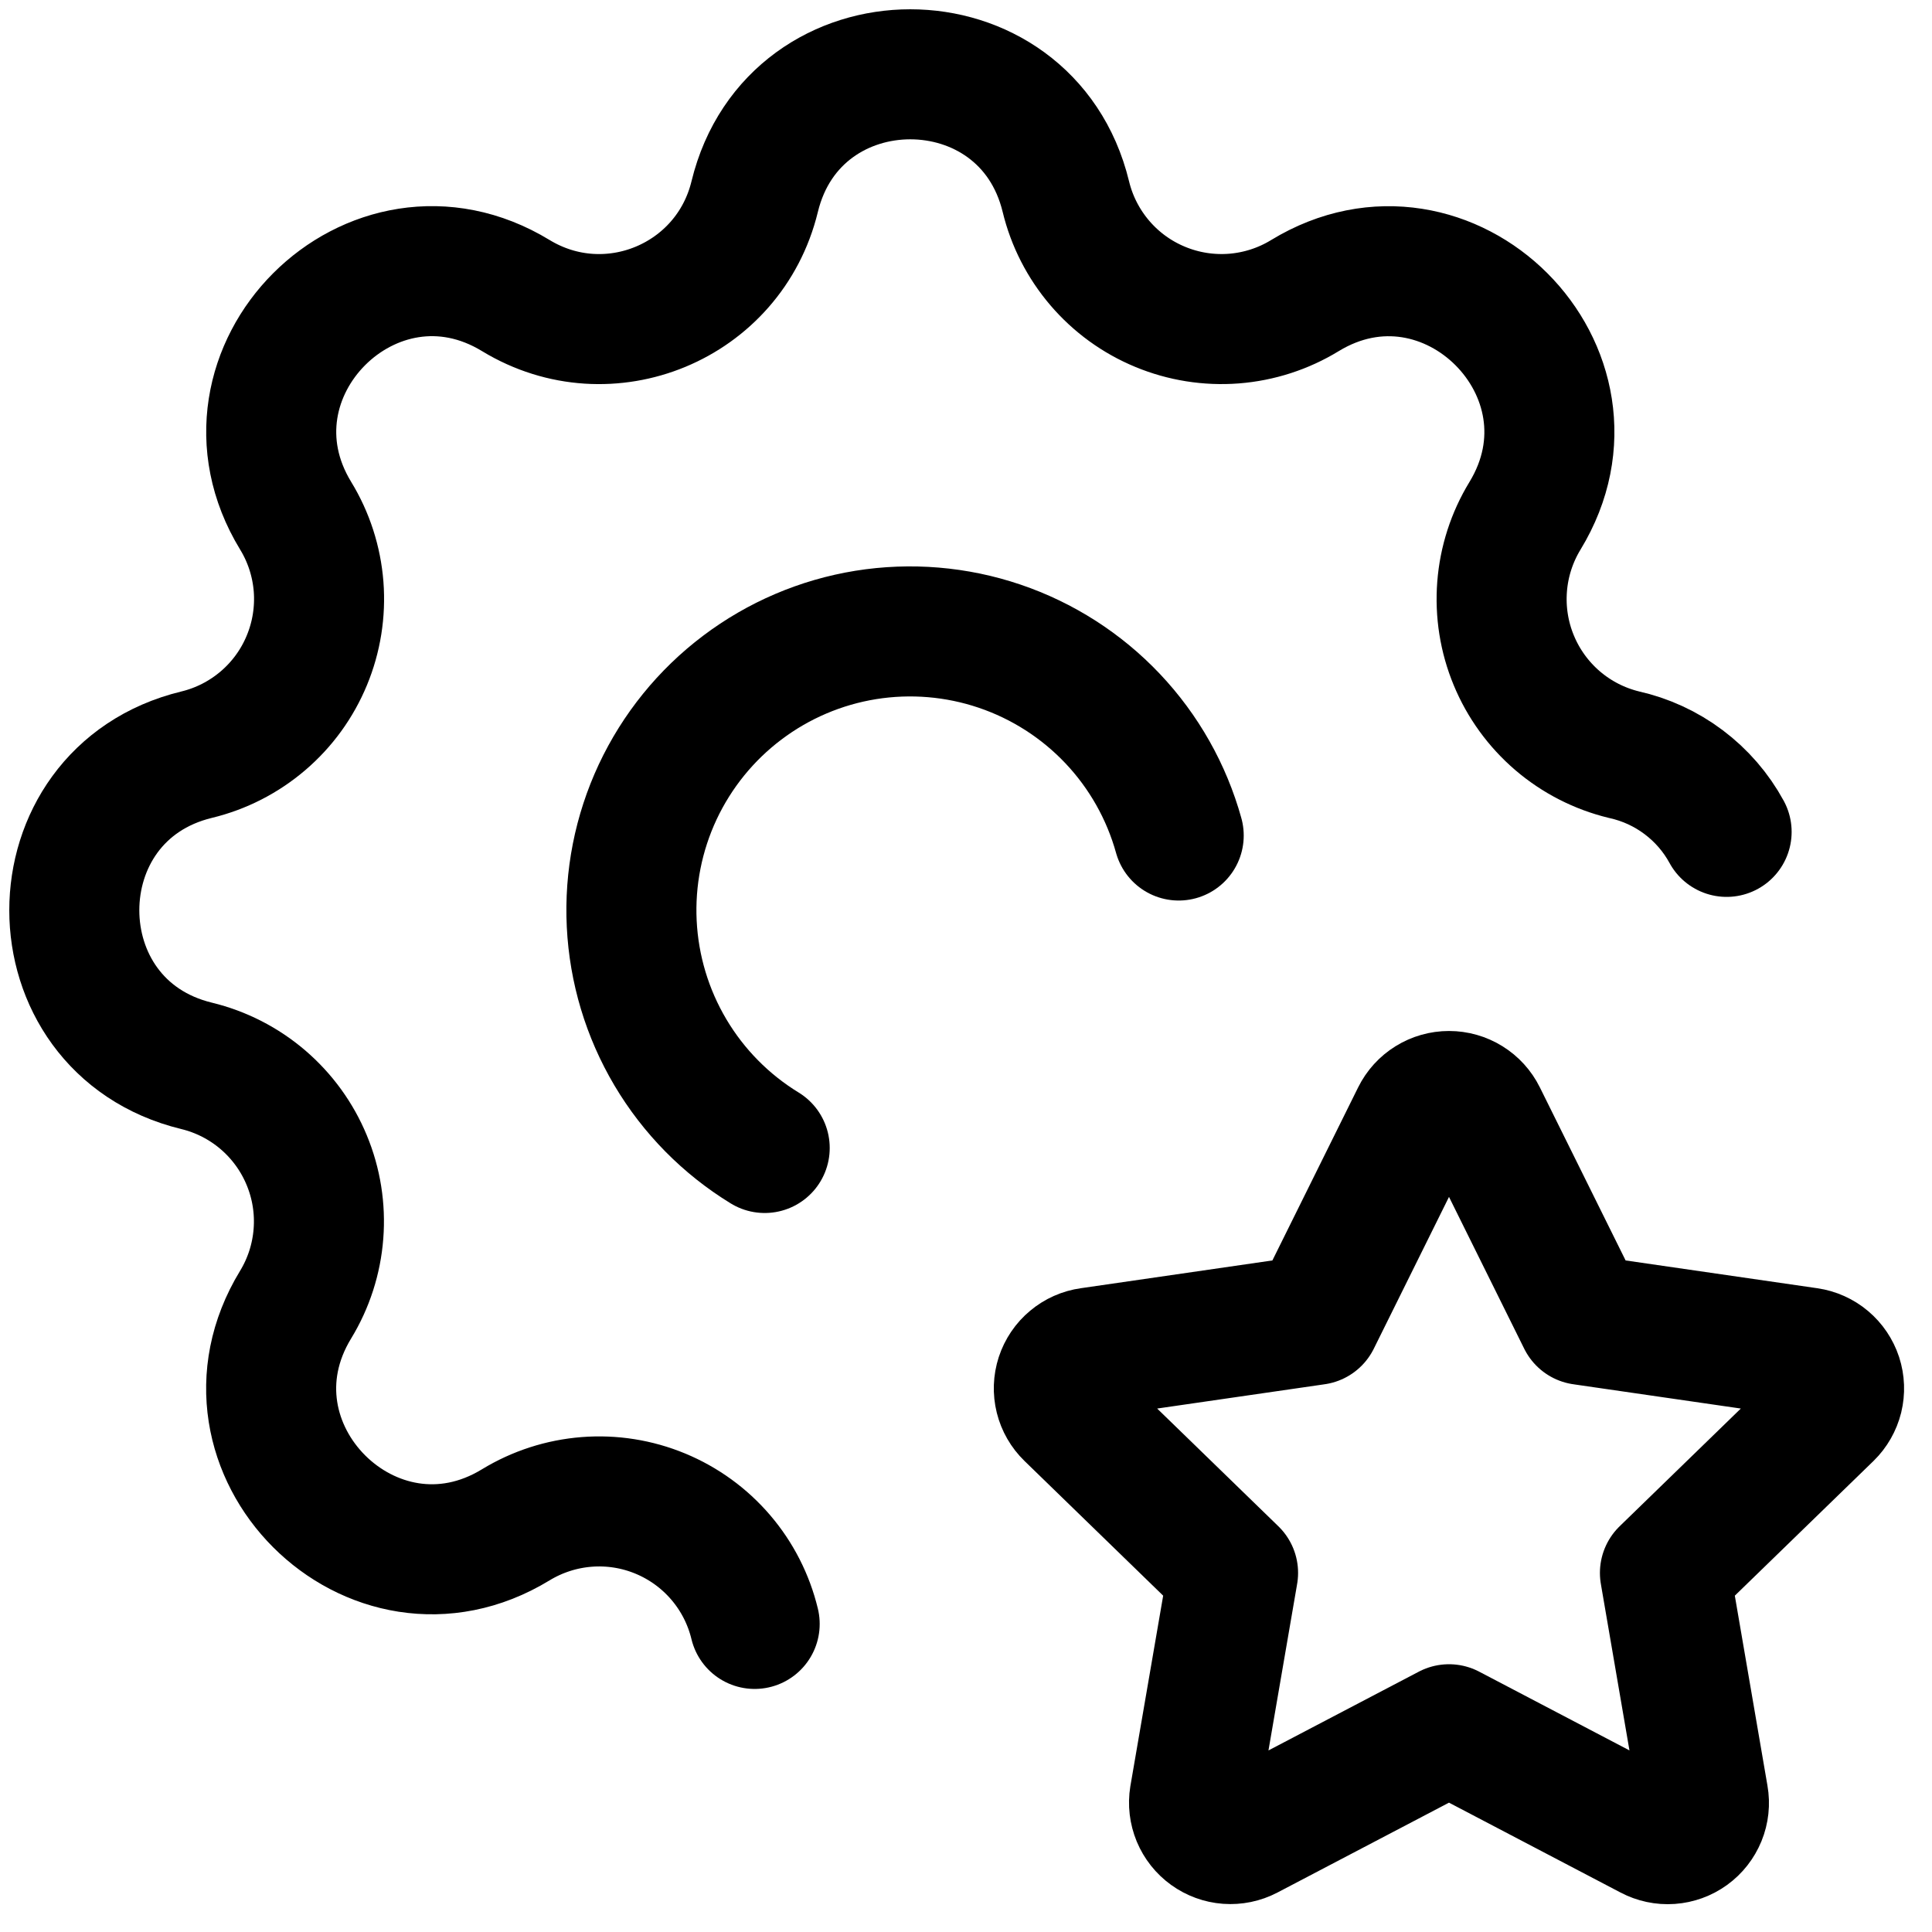
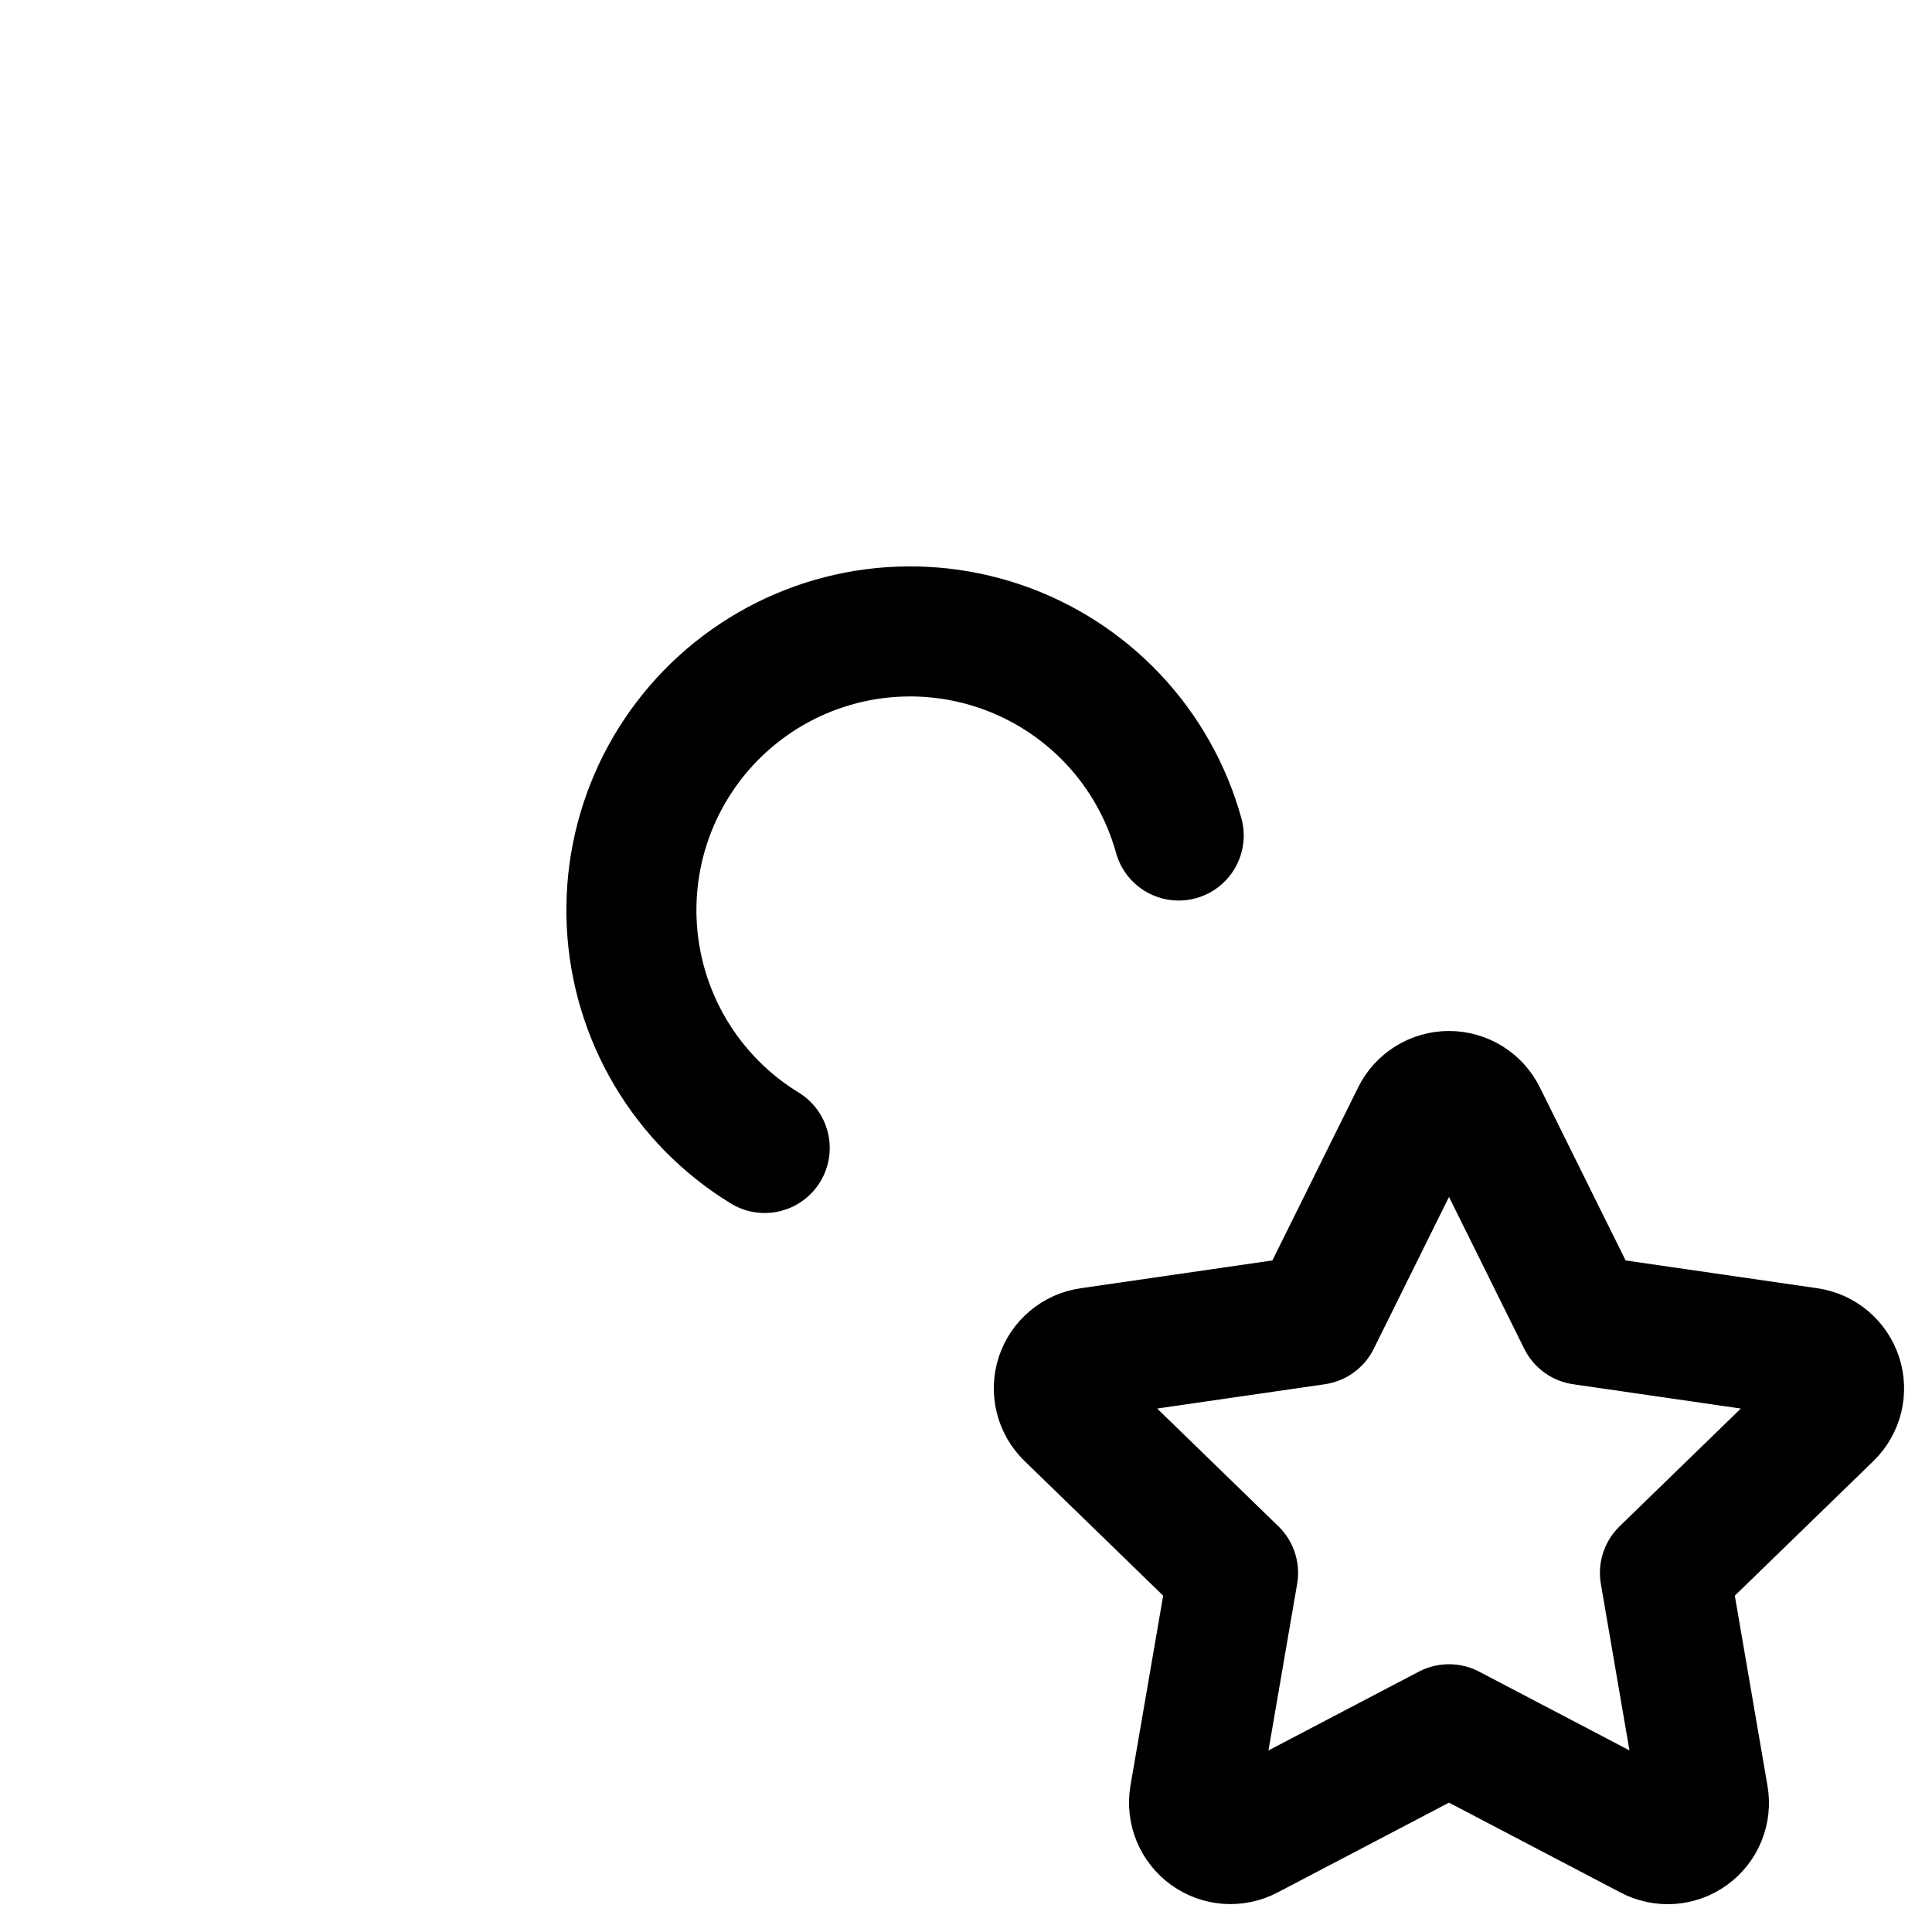
<svg xmlns="http://www.w3.org/2000/svg" width="52" height="52" viewBox="0 0 52 52" fill="none">
-   <path d="M20.312 43.708C20.153 43.048 19.84 42.435 19.399 41.919C18.958 41.403 18.401 40.999 17.774 40.739C17.147 40.479 16.467 40.371 15.791 40.424C15.114 40.477 14.459 40.689 13.88 41.042C10.023 43.392 5.605 38.977 7.955 35.117C8.308 34.538 8.519 33.884 8.571 33.208C8.624 32.532 8.516 31.853 8.256 31.227C7.997 30.6 7.593 30.044 7.078 29.602C6.563 29.161 5.951 28.848 5.293 28.688C0.902 27.622 0.902 21.378 5.293 20.312C5.952 20.153 6.564 19.839 7.08 19.398C7.596 18.957 8 18.4 8.259 17.773C8.519 17.146 8.627 16.467 8.575 15.79C8.522 15.114 8.311 14.459 7.957 13.88C5.607 10.023 10.023 5.605 13.883 7.955C16.383 9.475 19.622 8.13 20.312 5.293C21.378 0.902 27.622 0.902 28.688 5.293C28.847 5.952 29.161 6.564 29.602 7.08C30.043 7.596 30.6 8 31.227 8.259C31.854 8.519 32.533 8.627 33.209 8.575C33.886 8.522 34.541 8.311 35.12 7.957C38.977 5.607 43.395 10.023 41.045 13.883C40.692 14.462 40.481 15.116 40.429 15.792C40.377 16.468 40.484 17.147 40.744 17.773C41.003 18.4 41.407 18.956 41.922 19.398C42.437 19.839 43.049 20.152 43.708 20.312C44.29 20.441 44.838 20.693 45.315 21.052C45.792 21.41 46.187 21.866 46.472 22.39" stroke="black" stroke-width="3.5" stroke-linecap="round" stroke-linejoin="round" />
  <path d="M31.725 22.488C31.398 21.31 30.787 20.229 29.947 19.341C29.106 18.453 28.061 17.783 26.903 17.391C25.745 16.999 24.509 16.896 23.301 17.09C22.094 17.285 20.953 17.772 19.977 18.509C19.001 19.245 18.22 20.21 17.701 21.317C17.183 22.425 16.943 23.642 17.003 24.863C17.063 26.085 17.42 27.273 18.044 28.325C18.668 29.377 19.539 30.26 20.582 30.898M39 46.543L33.57 49.388C33.409 49.472 33.228 49.509 33.046 49.496C32.865 49.483 32.691 49.419 32.544 49.313C32.397 49.207 32.282 49.062 32.212 48.894C32.143 48.726 32.121 48.542 32.15 48.363L33.188 42.335L28.795 38.068C28.664 37.941 28.571 37.78 28.527 37.603C28.483 37.426 28.49 37.24 28.546 37.067C28.603 36.894 28.707 36.739 28.847 36.623C28.987 36.505 29.157 36.43 29.337 36.405L35.407 35.525L38.123 30.043C38.204 29.879 38.329 29.742 38.484 29.646C38.639 29.55 38.818 29.499 39 29.499C39.182 29.499 39.361 29.55 39.516 29.646C39.671 29.742 39.796 29.879 39.877 30.043L42.593 35.525L48.663 36.405C48.843 36.431 49.012 36.507 49.151 36.624C49.29 36.741 49.394 36.895 49.451 37.068C49.507 37.241 49.514 37.426 49.471 37.603C49.427 37.779 49.335 37.941 49.205 38.068L44.812 42.335L45.847 48.36C45.879 48.54 45.859 48.725 45.79 48.894C45.721 49.062 45.607 49.209 45.459 49.316C45.311 49.423 45.137 49.486 44.955 49.499C44.773 49.512 44.591 49.473 44.43 49.388L39 46.543Z" stroke="black" stroke-width="3.5" stroke-linecap="round" stroke-linejoin="round" />
</svg>